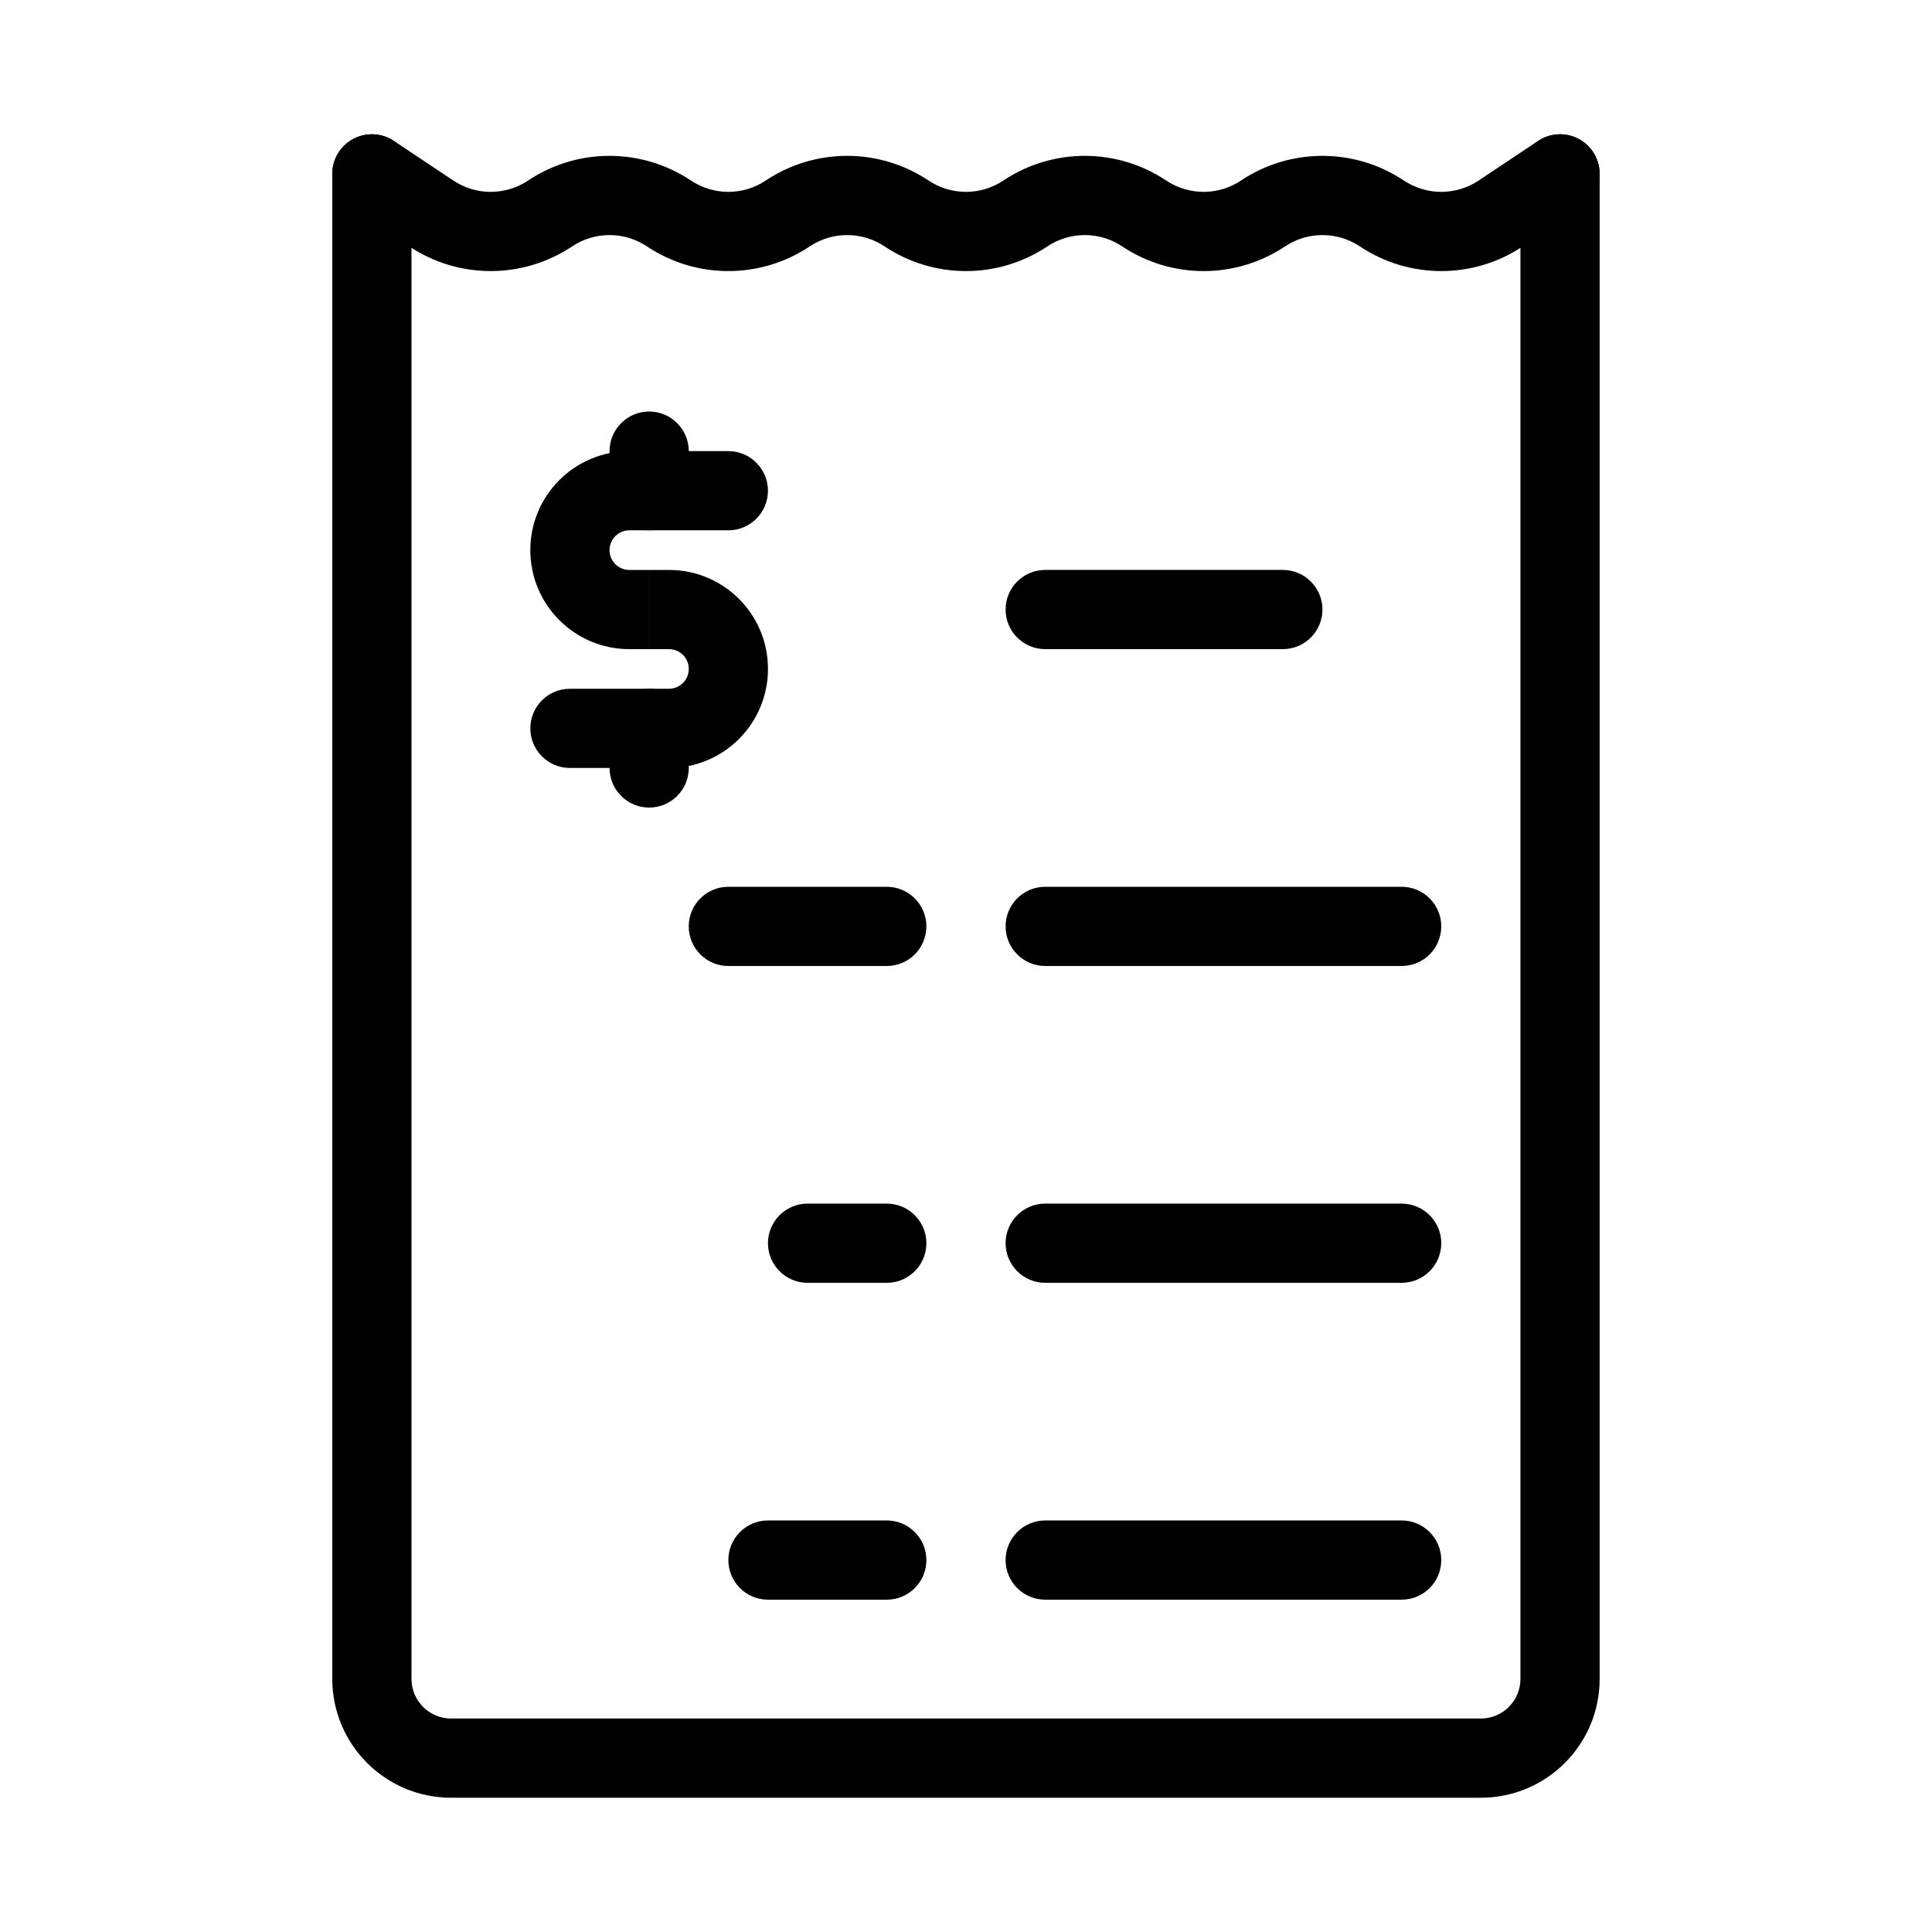
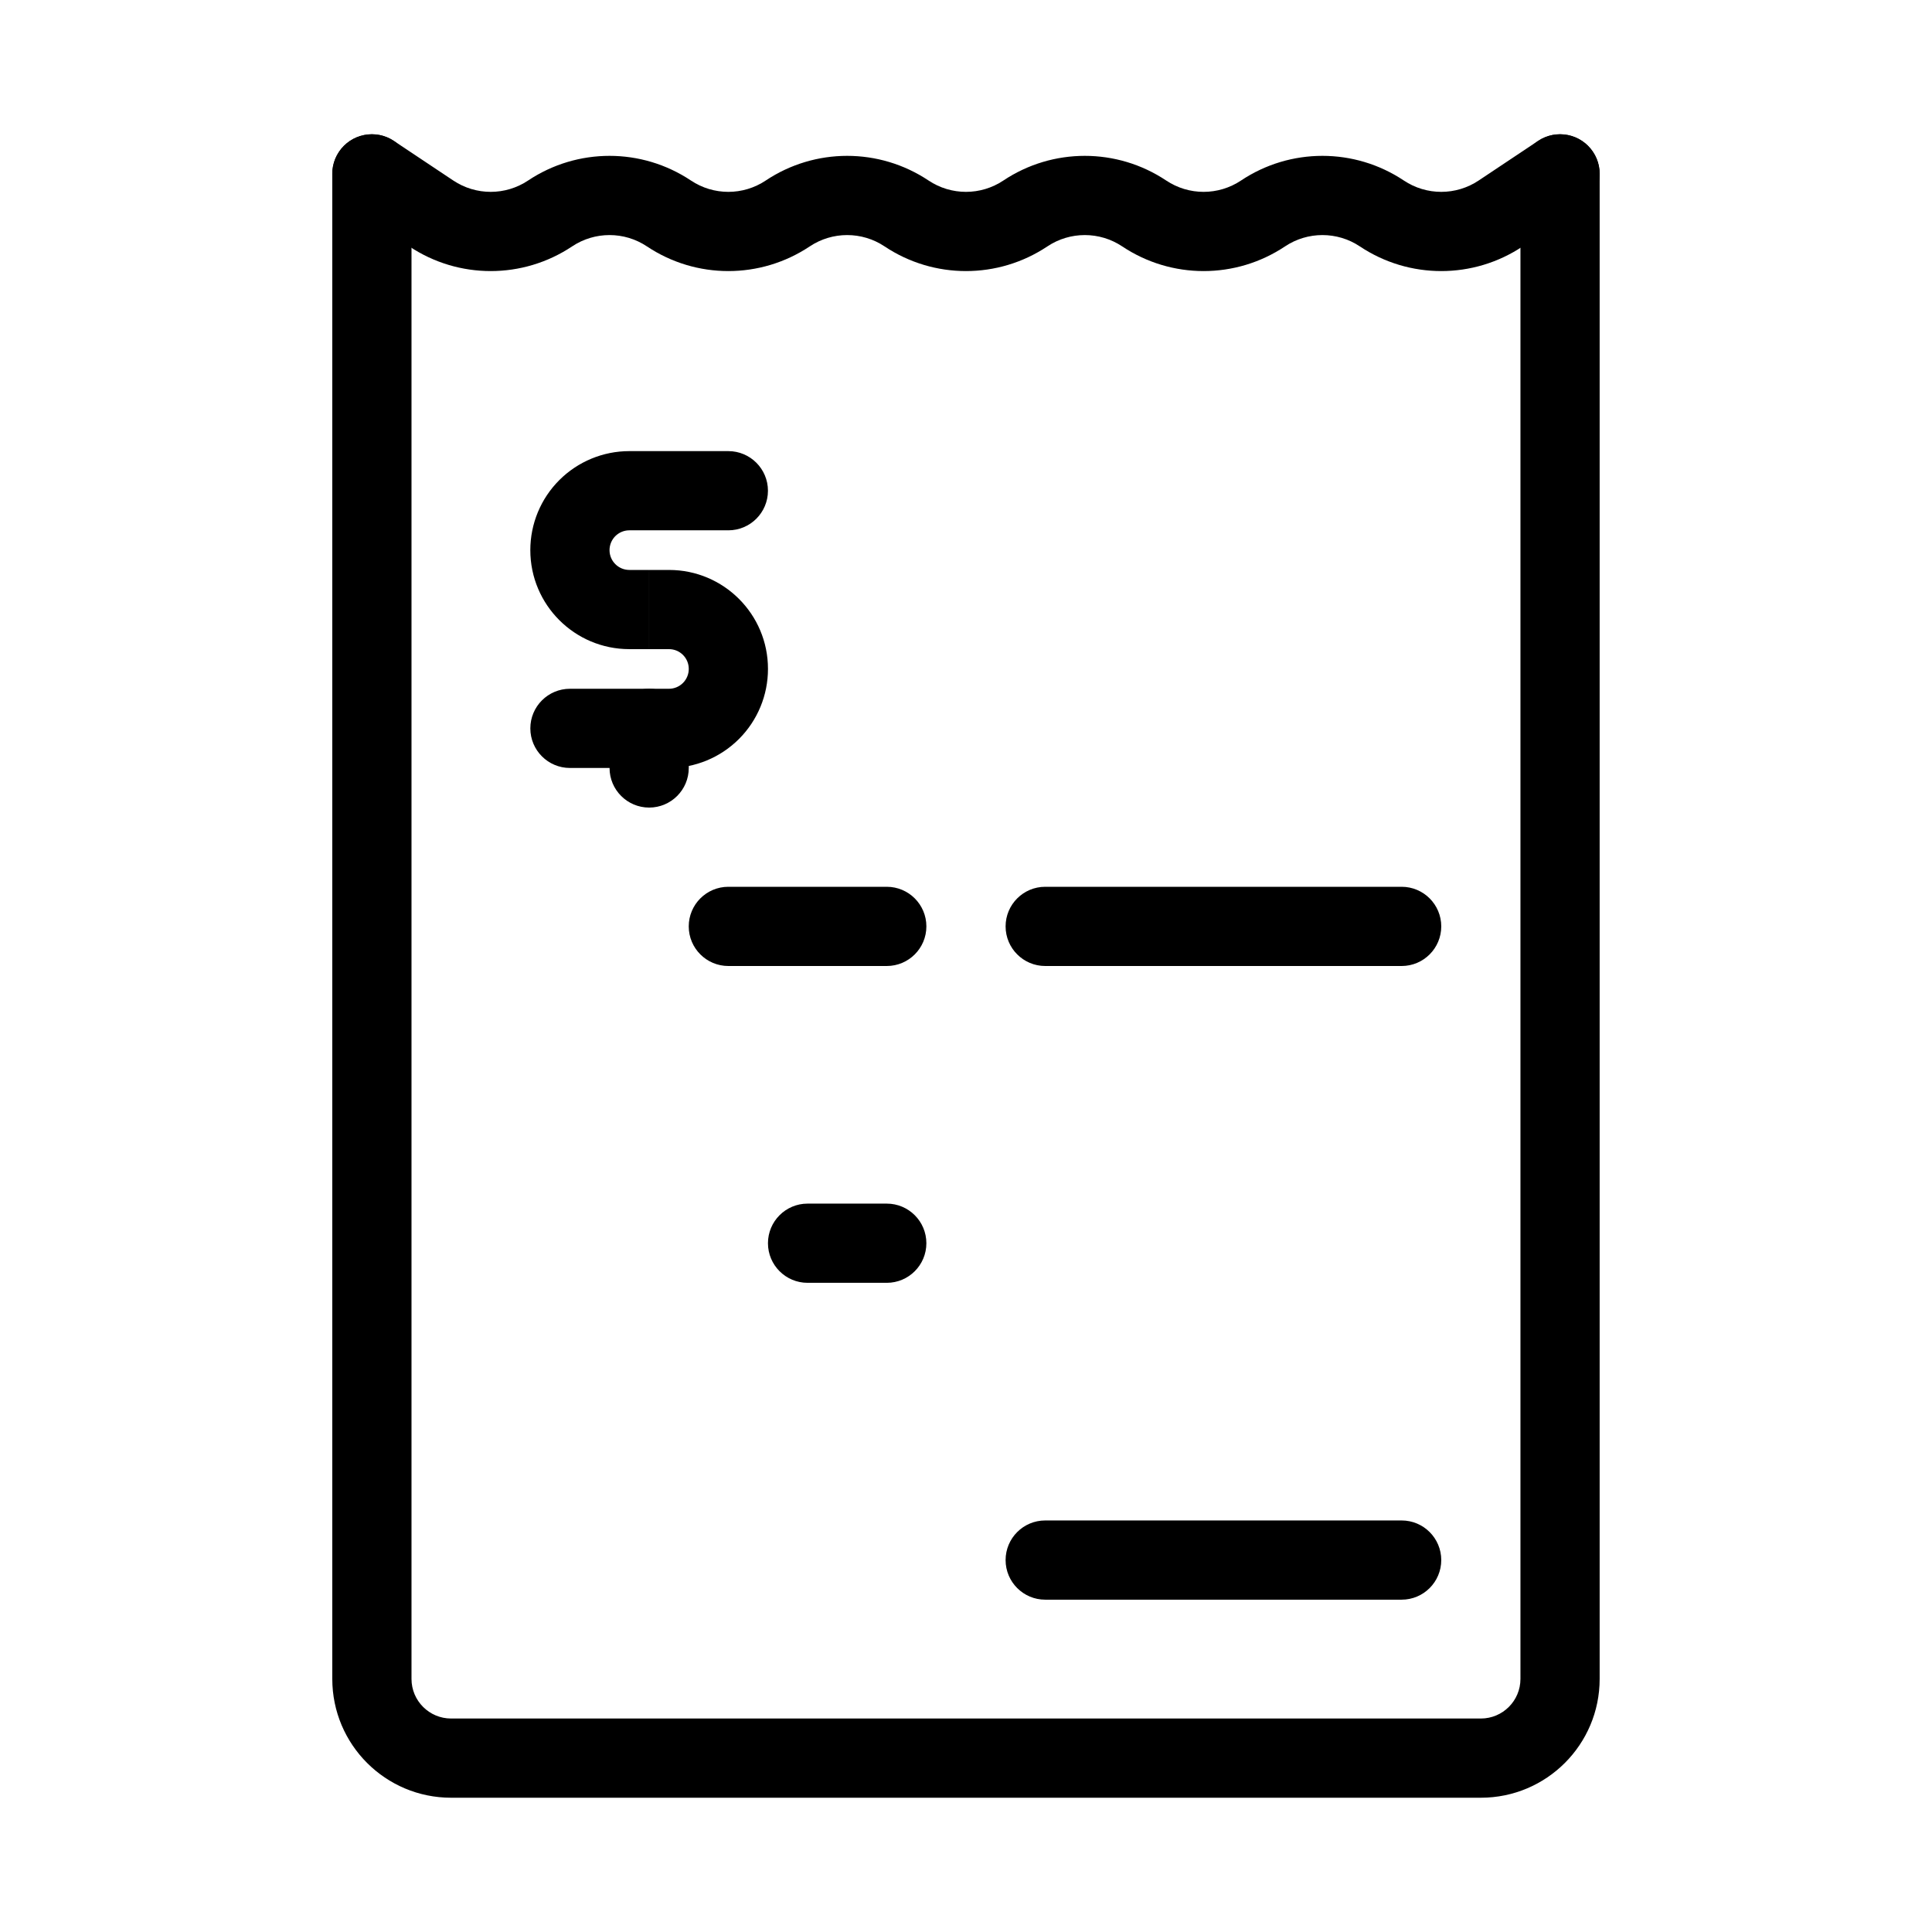
<svg xmlns="http://www.w3.org/2000/svg" fill="#000000" width="800px" height="800px" version="1.1" viewBox="144 144 512 512">
  <g fill-rule="evenodd">
    <path d="m232.06 190.08v398.85c0 17.395 14.094 31.488 31.488 31.488h272.89c17.395 0 31.488-14.094 31.488-31.488v-398.85c0-5.793-4.699-10.496-10.496-10.496-5.793 0-10.496 4.703-10.496 10.496v398.85c0 5.797-4.699 10.496-10.496 10.496h-272.89c-5.793 0-10.496-4.699-10.496-10.496v-398.85c0-5.793-4.703-10.496-10.496-10.496-5.793 0-10.496 4.703-10.496 10.496z" />
    <path d="m236.73 198.81s7.871 5.246 15.742 10.492c13.066 8.715 30.07 8.715 43.141 0 6.004-4.008 13.832-4.008 19.836 0 13.066 8.715 30.07 8.715 43.137 0 6.004-4.008 13.836-4.008 19.84 0 13.066 8.715 30.07 8.715 43.137 0 6.004-4.008 13.836-4.008 19.84 0 13.066 8.715 30.07 8.715 43.137 0 6.004-4.008 13.836-4.008 19.84 0 13.066 8.715 30.07 8.715 43.137 0 7.871-5.246 15.746-10.492 15.746-10.492 4.816-3.215 6.117-9.73 2.906-14.559-3.211-4.82-9.73-6.121-14.559-2.91 0 0-7.871 5.25-15.742 10.496-6.004 4.012-13.836 4.012-19.84 0-13.066-8.711-30.07-8.711-43.137 0-6.004 4.012-13.836 4.012-19.84 0-13.066-8.711-30.07-8.711-43.137 0-6.004 4.012-13.836 4.012-19.84 0-13.066-8.711-30.07-8.711-43.137 0-6.004 4.012-13.836 4.012-19.836 0-13.07-8.711-30.074-8.711-43.141 0-6.004 4.012-13.832 4.012-19.836 0-7.875-5.246-15.746-10.496-15.746-10.496-4.828-3.211-11.344-1.91-14.559 2.91-3.211 4.828-1.91 11.344 2.91 14.559z" />
    <path d="m337.02 263.55h-26.242c-6.957 0-13.633 2.766-18.555 7.684-4.926 4.922-7.684 11.598-7.684 18.555h10.496-10.496c0 14.492 11.746 26.238 26.238 26.238h5.25v-20.988h-5.25c-2.894 0-5.246-2.352-5.246-5.25h-10.496 10.496c0-1.391 0.555-2.723 1.531-3.707 0.988-0.984 2.32-1.543 3.715-1.543h26.242c5.793 0 10.496-4.699 10.496-10.492s-4.703-10.496-10.496-10.496z" />
    <path d="m295.04 347.52h26.238c6.961 0 13.637-2.762 18.559-7.684 4.922-4.918 7.684-11.594 7.684-18.555v-0.023c0-14.477-11.734-26.215-26.219-26.215h-5.269v20.988h5.269c2.887 0 5.227 2.348 5.227 5.227v0.023c0 1.395-0.559 2.727-1.535 3.707-0.984 0.984-2.316 1.543-3.715 1.543h-26.238c-5.793 0-10.496 4.699-10.496 10.496 0 5.793 4.703 10.492 10.496 10.492z" />
-     <path d="m326.53 274.05v-10.496c0-5.793-4.703-10.496-10.496-10.496s-10.496 4.703-10.496 10.496v10.496c0 5.793 4.703 10.496 10.496 10.496s10.496-4.703 10.496-10.496z" />
    <path d="m326.53 347.52v-10.496c0-5.797-4.703-10.496-10.496-10.496s-10.496 4.699-10.496 10.496v10.496c0 5.793 4.703 10.496 10.496 10.496s10.496-4.703 10.496-10.496z" />
-     <path d="m420.99 316.03h62.973c5.797 0 10.496-4.703 10.496-10.496 0-5.793-4.699-10.496-10.496-10.496h-62.973c-5.797 0-10.496 4.703-10.496 10.496 0 5.793 4.699 10.496 10.496 10.496z" />
    <path d="m420.99 400h94.461c5.793 0 10.496-4.703 10.496-10.496 0-5.797-4.703-10.496-10.496-10.496h-94.461c-5.793 0-10.496 4.699-10.496 10.496 0 5.793 4.703 10.496 10.496 10.496z" />
    <path d="m337.02 400h41.984c5.793 0 10.496-4.703 10.496-10.496 0-5.797-4.703-10.496-10.496-10.496h-41.984c-5.797 0-10.496 4.699-10.496 10.496 0 5.793 4.699 10.496 10.496 10.496z" />
    <path d="m358.01 483.96h20.996c5.793 0 10.492-4.699 10.492-10.492 0-5.797-4.699-10.496-10.492-10.496h-20.996c-5.789 0-10.492 4.699-10.492 10.496 0 5.793 4.703 10.492 10.492 10.492z" />
-     <path d="m420.99 483.96h94.461c5.793 0 10.496-4.699 10.496-10.492 0-5.797-4.703-10.496-10.496-10.496h-94.461c-5.793 0-10.496 4.699-10.496 10.496 0 5.793 4.703 10.492 10.496 10.492z" />
-     <path d="m347.52 567.93h31.488c5.793 0 10.492-4.699 10.492-10.496 0-5.793-4.699-10.496-10.492-10.496h-31.488c-5.797 0-10.496 4.703-10.496 10.496 0 5.797 4.699 10.496 10.496 10.496z" />
    <path d="m420.99 567.93h94.461c5.793 0 10.496-4.699 10.496-10.496 0-5.793-4.703-10.496-10.496-10.496h-94.461c-5.793 0-10.496 4.703-10.496 10.496 0 5.797 4.703 10.496 10.496 10.496z" />
  </g>
</svg>